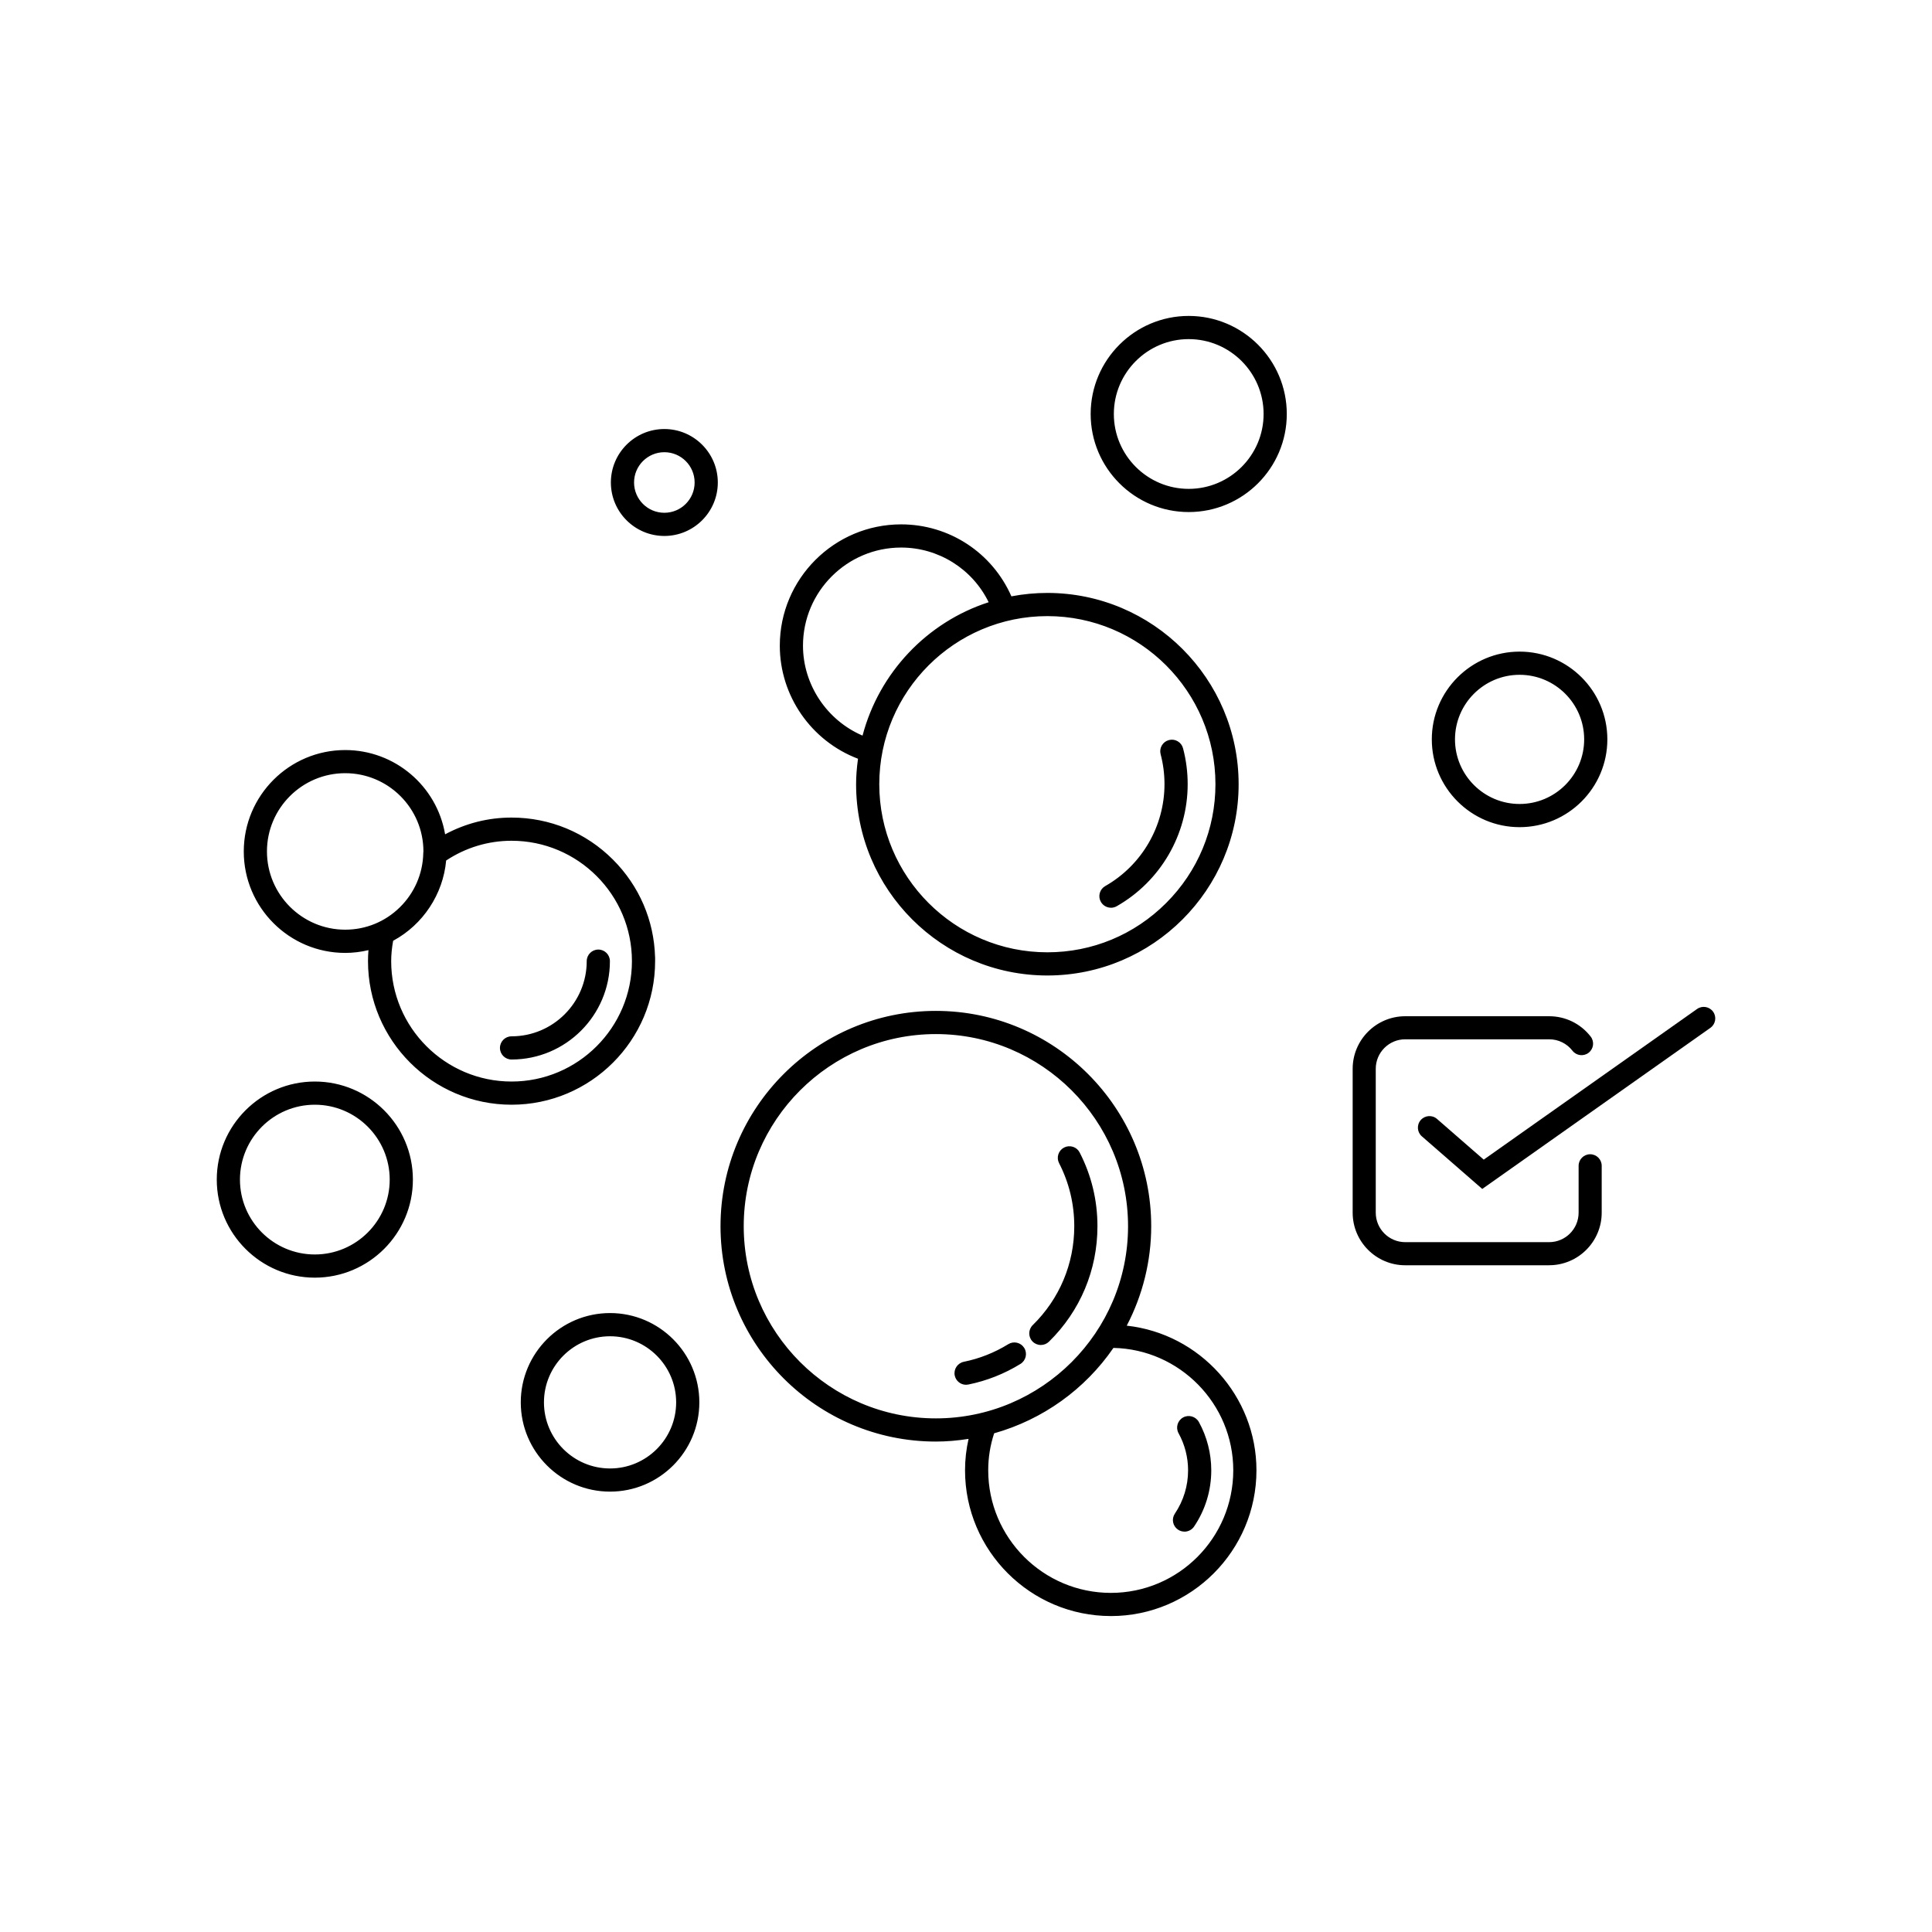
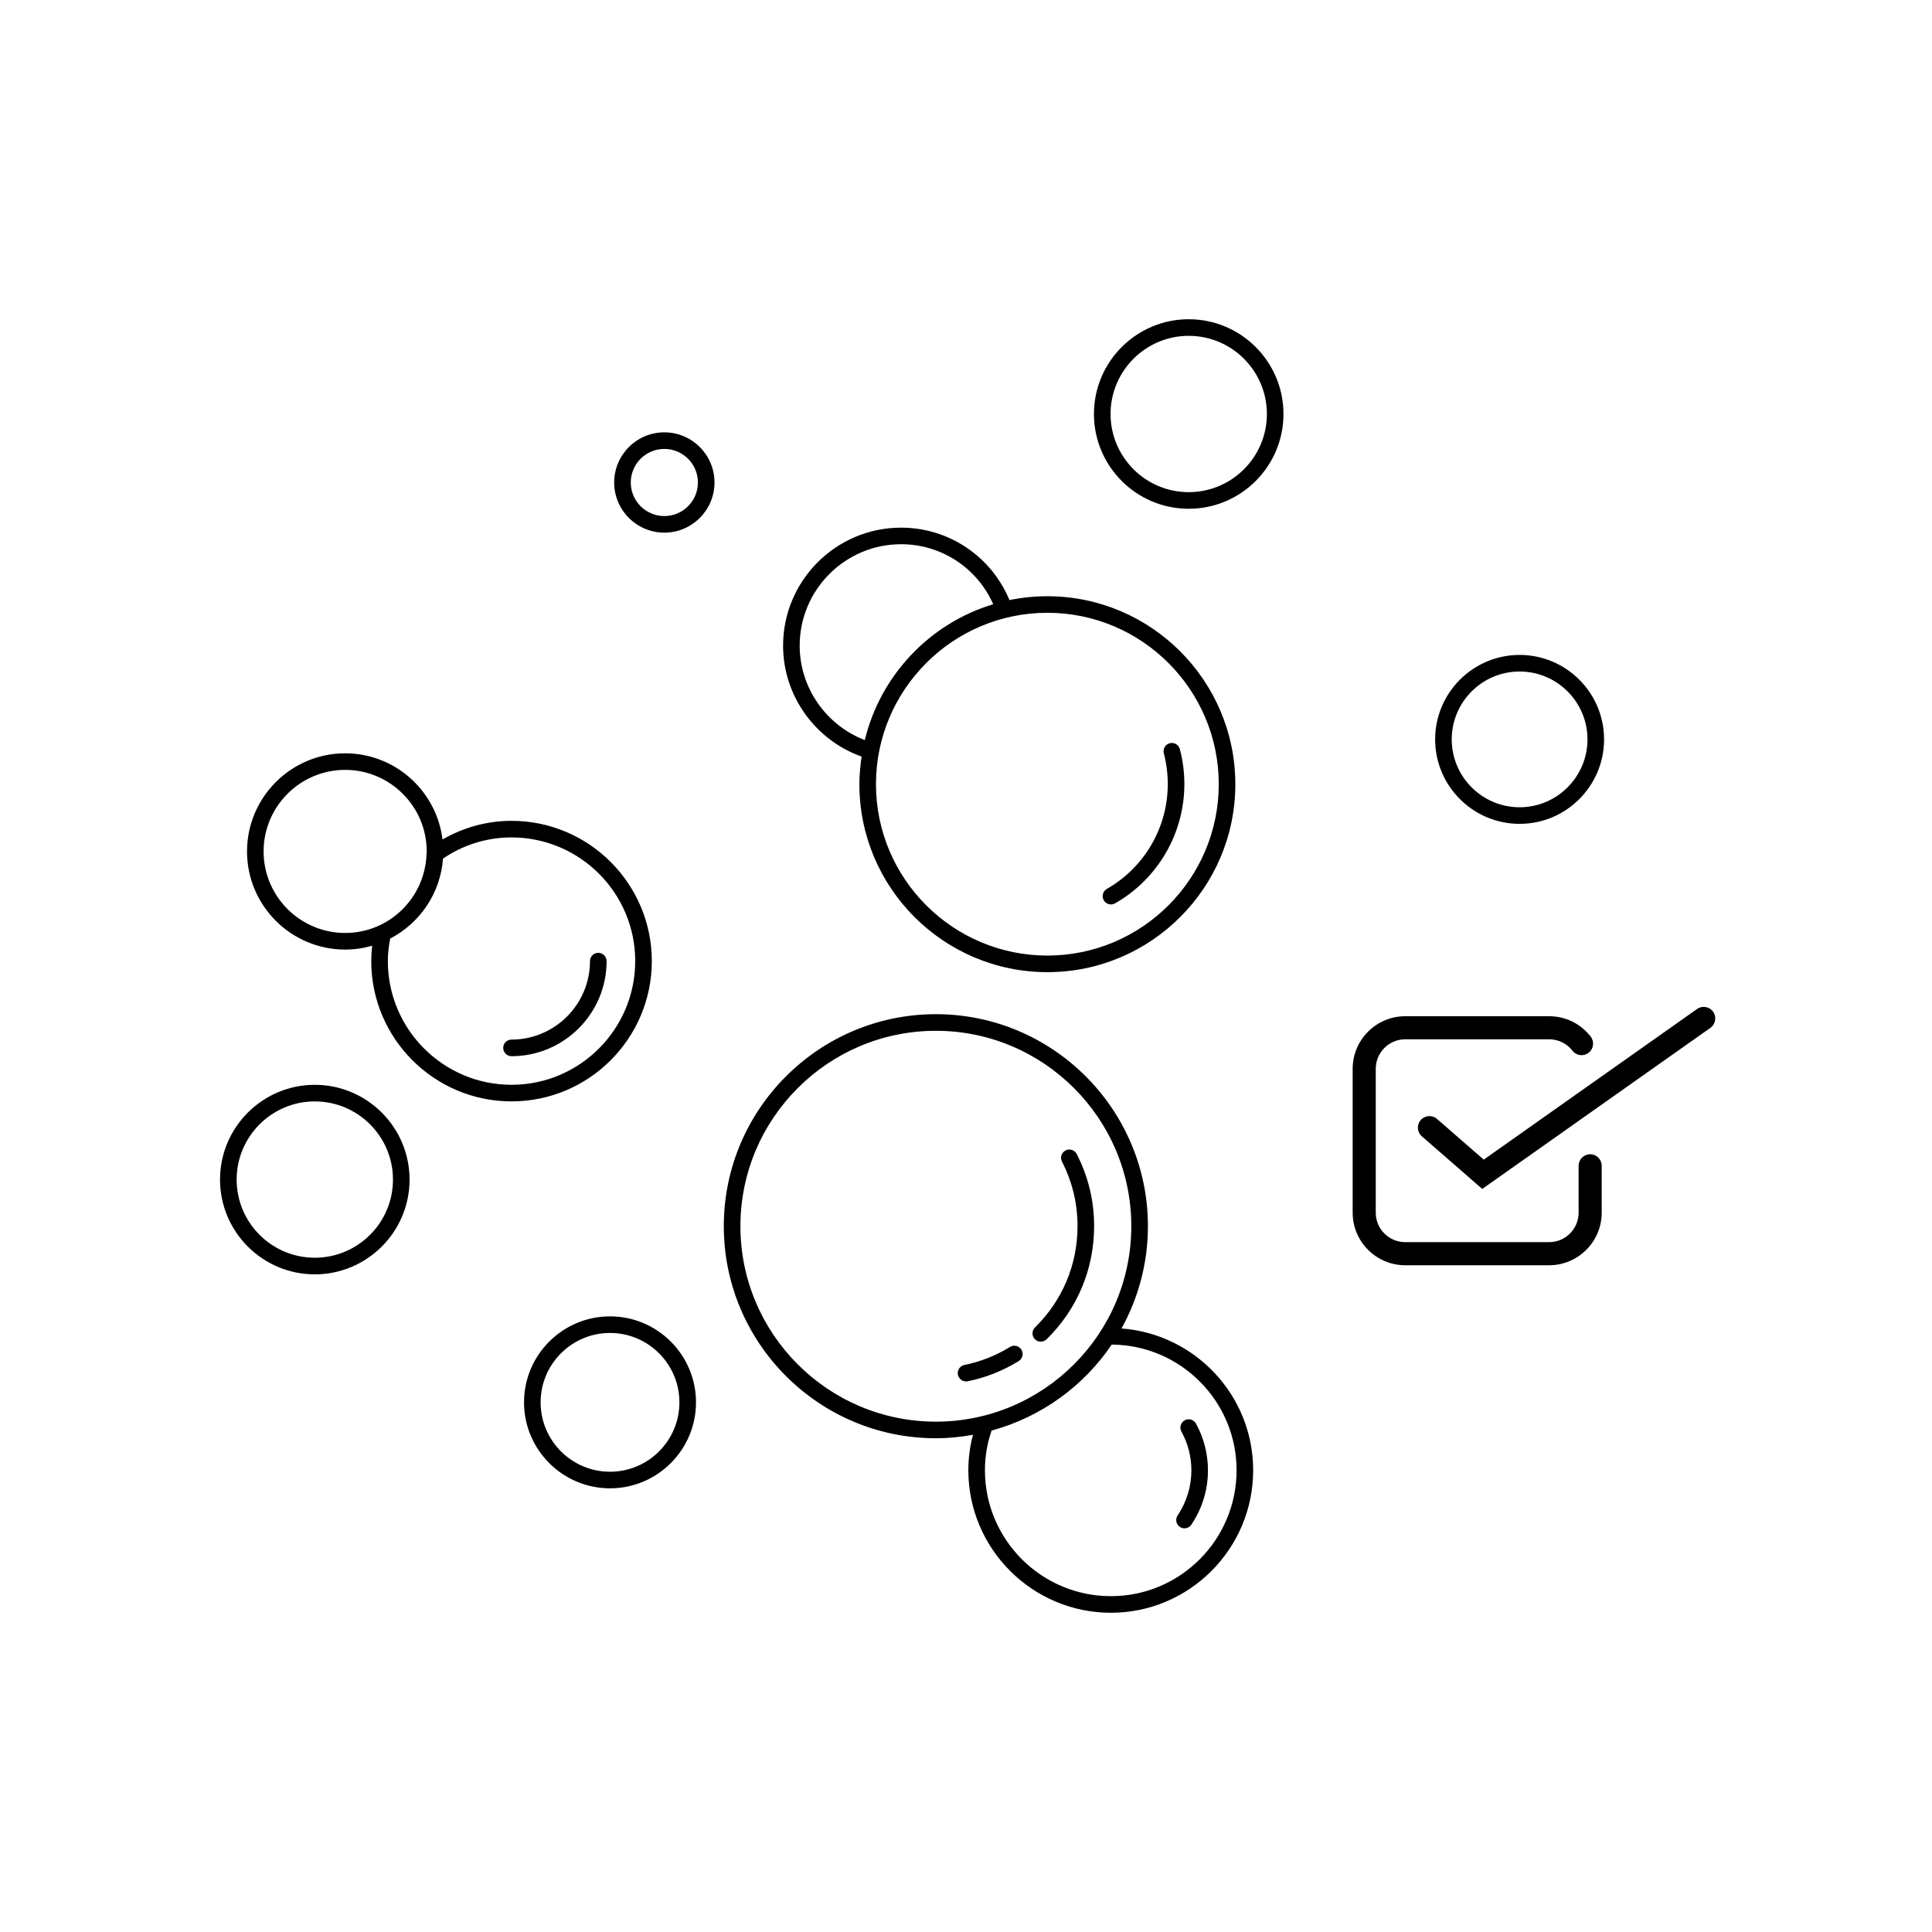
<svg xmlns="http://www.w3.org/2000/svg" id="Layer_1" viewBox="0 0 800 800">
  <g>
    <path d="M460.03,374.5c-1.2,0-2.36-.63-2.99-1.74-.94-1.64-.36-3.74,1.29-4.69,15.56-8.86,25.22-25.47,25.22-43.36,0-4.33-.55-8.62-1.64-12.76-.48-1.83,.61-3.71,2.45-4.19,1.82-.5,3.72,.61,4.19,2.45,1.24,4.71,1.87,9.59,1.87,14.51,0,20.35-11,39.26-28.7,49.34-.53,.3-1.12,.45-1.69,.45h0Zm51.5-49.79c0,42.92-34.92,77.84-77.84,77.84s-77.84-34.92-77.84-77.84c0-3.9,.38-7.7,.93-11.43-19.25-6.84-32.52-25.22-32.52-45.92,0-26.95,21.92-48.87,48.87-48.87,19.84,0,37.4,11.98,44.85,29.99,5.07-1.04,10.32-1.59,15.69-1.59,42.93,0,77.85,34.91,77.85,77.84h0Zm-153.43-18.26c6.49-26.86,26.89-48.33,53.17-56.25-6.6-14.96-21.42-24.85-38.14-24.85-23.16,0-42,18.84-42,42,0,17.45,10.96,32.95,26.96,39.1h0Zm146.56,18.26c0-39.13-31.84-70.97-70.97-70.97s-70.97,31.84-70.97,70.97,31.84,70.97,70.97,70.97c39.13,0,70.97-31.83,70.97-70.97Zm26.8-153.28c0-21.64-17.6-39.24-39.24-39.24s-39.24,17.6-39.24,39.24,17.6,39.24,39.24,39.24,39.24-17.6,39.24-39.24Zm-6.87,0c0,17.85-14.52,32.36-32.37,32.36s-32.36-14.52-32.36-32.36,14.52-32.37,32.36-32.37,32.37,14.52,32.37,32.37ZM169.59,488.44c0-21.64-17.6-39.24-39.24-39.24s-39.24,17.6-39.24,39.24,17.6,39.24,39.24,39.24,39.24-17.6,39.24-39.24Zm-6.87,0c0,17.85-14.52,32.36-32.37,32.36s-32.36-14.52-32.36-32.36,14.52-32.37,32.36-32.37,32.37,14.52,32.37,32.37ZM295.86,199.79c0-11.45-9.32-20.77-20.77-20.77s-20.77,9.32-20.77,20.77,9.32,20.77,20.77,20.77c11.45,0,20.77-9.32,20.77-20.77Zm-6.87,0c0,7.67-6.23,13.9-13.9,13.9s-13.9-6.23-13.9-13.9,6.23-13.9,13.9-13.9,13.9,6.23,13.9,13.9Zm-37.81,198.19c0-1.9-1.54-3.44-3.44-3.44s-3.44,1.54-3.44,3.44c0,17.91-14.58,32.49-32.49,32.49-1.9,0-3.44,1.54-3.44,3.44s1.54,3.44,3.44,3.44c21.71,0,39.37-17.66,39.37-39.37Zm18.72,0c0,32.02-26.06,58.08-58.08,58.08s-58.09-26.06-58.09-58.08c0-2.12,.13-4.25,.37-6.38-3.55,1.02-7.29,1.6-11.17,1.6-22.41,0-40.64-18.22-40.64-40.63s18.23-40.64,40.64-40.64c20.72,0,37.85,15.61,40.3,35.68,8.65-4.97,18.37-7.72,28.58-7.72,32.03,0,58.09,26.05,58.09,58.09h0Zm-126.96-11.66c18.35,0,33.24-14.72,33.68-32.95,.01-.15,.01-.3,.04-.44,0-.12,.03-.24,.03-.37,0-18.62-15.15-33.77-33.77-33.77s-33.77,15.15-33.77,33.77c0,18.61,15.15,33.76,33.78,33.76h0Zm120.09,11.65c0-28.24-22.97-51.21-51.21-51.21-10.29,0-20.04,3.08-28.39,8.78-1.05,14.42-9.64,26.76-21.87,33.1-.6,3.11-.96,6.24-.96,9.34,0,28.24,22.98,51.21,51.21,51.21,28.24,0,51.21-22.98,51.21-51.21h0Zm137.68,173.99c7.49-1.53,14.59-4.34,21.11-8.36,1.61-1,2.12-3.11,1.13-4.73-1-1.62-3.13-2.12-4.73-1.13-5.84,3.59-12.19,6.11-18.88,7.47-1.86,.38-3.06,2.19-2.69,4.05,.34,1.63,1.77,2.75,3.36,2.75,.23,0,.47-.01,.7-.06h0Zm32.67-17.39c12.69-12.44,19.67-29.06,19.67-46.82,0-10.53-2.42-20.59-7.2-29.89-.86-1.69-2.93-2.35-4.62-1.49-1.68,.87-2.36,2.93-1.49,4.62,4.27,8.32,6.44,17.32,6.44,26.75,0,15.89-6.25,30.79-17.61,41.92-1.35,1.33-1.38,3.51-.06,4.86,.68,.69,1.57,1.03,2.45,1.03,.87,0,1.75-.33,2.41-.98h0Zm-145.18,26.11c0-19.63-15.97-35.6-35.6-35.6s-35.61,15.97-35.61,35.6,15.97,35.6,35.61,35.6,35.6-15.97,35.6-35.6Zm-6.87,0c0,15.85-12.88,28.73-28.73,28.73s-28.74-12.88-28.74-28.73,12.89-28.73,28.74-28.73,28.73,12.89,28.73,28.73Zm211.98,50.64c4.5-6.67,6.88-14.45,6.88-22.51,0-6.76-1.72-13.45-4.96-19.34-.93-1.66-3.02-2.27-4.67-1.35-1.66,.92-2.27,3.01-1.35,4.67,2.69,4.89,4.12,10.43,4.12,16.03,0,6.69-1.97,13.15-5.7,18.68-1.06,1.57-.65,3.7,.93,4.76,.58,.4,1.26,.59,1.92,.59,1.1-.02,2.19-.54,2.85-1.53h0Zm25.6-22.52c0,32.54-26.43,59.01-58.92,59.01s-59.02-26.47-59.02-59.01c0-5.04,.66-9.94,1.91-14.68-4.99,.89-10.11,1.43-15.36,1.43-48.42,0-87.81-39.39-87.81-87.81s39.39-87.79,87.81-87.79,87.81,39.38,87.81,87.79c0,15.35-3.99,29.78-10.94,42.35,30.44,2.27,54.52,27.7,54.52,58.71h0Zm-131.39-20.12c44.62,0,80.93-36.31,80.93-80.93s-36.31-80.92-80.93-80.92-80.93,36.3-80.93,80.92,36.31,80.93,80.93,80.93h0Zm124.52,20.12c0-28.59-23.16-51.84-51.7-52.04-11.62,17.21-29.21,30-49.74,35.61-1.81,5.21-2.76,10.72-2.76,16.43,0,28.75,23.39,52.14,52.15,52.14s52.05-23.39,52.05-52.14h0Zm152.17-302.64c0-19.29-15.69-34.97-34.97-34.97s-34.98,15.69-34.98,34.97,15.69,34.98,34.98,34.98,34.97-15.69,34.97-34.98Zm-6.87,0c0,15.5-12.61,28.11-28.1,28.11s-28.11-12.61-28.11-28.11,12.61-28.1,28.11-28.1,28.1,12.61,28.1,28.1Z" />
-     <path d="M459.99,669.17c-33.3,0-60.39-27.08-60.39-60.37,0-4.36,.49-8.72,1.46-12.99-4.73,.74-9.18,1.11-13.54,1.11-49.17,0-89.17-40-89.17-89.17s40-89.16,89.17-89.16,89.17,40,89.17,89.16c0,14.31-3.5,28.5-10.13,41.18,30.28,3.31,53.71,29.22,53.71,59.88,0,33.29-27.04,60.37-60.29,60.37Zm-55.25-76.77l-.55,2.07c-1.24,4.69-1.87,9.51-1.87,14.33,0,31.79,25.86,57.64,57.66,57.64s57.56-25.86,57.56-57.64c0-29.93-23.4-55.12-53.26-57.34l-2.12-.16,1.03-1.86c7.05-12.73,10.77-27.15,10.77-41.69,0-47.66-38.78-86.43-86.44-86.43s-86.44,38.77-86.44,86.43,38.78,86.44,86.44,86.44c4.83,0,9.78-.46,15.12-1.41l2.1-.37Zm55.24,69.9c-29.51,0-53.51-24-53.51-53.51,0-5.77,.95-11.45,2.84-16.88l.24-.68,.69-.19c20-5.46,37.39-17.91,48.96-35.06l.41-.61h.73c29.26,.2,53.06,24.16,53.06,53.41,0,29.5-23.96,53.51-53.42,53.51Zm-48.32-68.81c-1.63,4.93-2.46,10.08-2.46,15.31,0,28,22.78,50.78,50.78,50.78s50.69-22.78,50.69-50.78h0c0-27.51-22.19-50.09-49.62-50.66-11.8,17.17-29.29,29.69-49.39,35.36Zm78.83,40.72c-1,0-1.93-.29-2.71-.83-1.05-.7-1.77-1.79-2.02-3.04-.25-1.26,.02-2.54,.74-3.6,3.57-5.31,5.46-11.5,5.46-17.91,0-5.37-1.36-10.69-3.95-15.37-1.27-2.31-.43-5.24,1.89-6.52,2.3-1.28,5.23-.43,6.53,1.88,3.36,6.11,5.13,13.03,5.13,20.01,0,8.34-2.46,16.38-7.11,23.27h0c-.88,1.31-2.36,2.1-3.96,2.13Zm1.72-45.16c-.34,0-.68,.08-.99,.26-1,.56-1.37,1.82-.82,2.82,2.8,5.09,4.28,10.86,4.28,16.69,0,6.96-2.05,13.68-5.93,19.44-.31,.46-.43,1.01-.32,1.55,.11,.54,.42,1.01,.88,1.31,.43,.3,.87,.36,1.16,.36,.68,0,1.33-.35,1.71-.92h0c4.35-6.44,6.64-13.96,6.64-21.75,0-6.52-1.66-12.99-4.79-18.69-.38-.68-1.1-1.07-1.83-1.07Zm-239.6,28.6c-20.39,0-36.97-16.58-36.97-36.97s16.59-36.97,36.97-36.97,36.97,16.58,36.97,36.97-16.58,36.97-36.97,36.97Zm0-71.2c-18.88,0-34.24,15.36-34.24,34.24s15.36,34.24,34.24,34.24,34.24-15.36,34.24-34.24-15.36-34.24-34.24-34.24Zm0,64.33c-16.6,0-30.1-13.5-30.1-30.09s13.5-30.09,30.1-30.09,30.09,13.5,30.09,30.09-13.5,30.09-30.09,30.09Zm0-57.46c-15.09,0-27.37,12.28-27.37,27.37s12.28,27.37,27.37,27.37,27.37-12.28,27.37-27.37-12.28-27.37-27.37-27.37Zm134.92,36.73c-45.38,0-82.3-36.92-82.3-82.3s36.92-82.29,82.3-82.29,82.3,36.91,82.3,82.29-36.92,82.3-82.3,82.3Zm0-161.86c-43.88,0-79.57,35.69-79.57,79.56s35.7,79.57,79.57,79.57,79.57-35.7,79.57-79.57-35.7-79.56-79.57-79.56Zm12.6,145.21c-.05,0-.11,0-.16,0h0c-2.21,0-4.18-1.61-4.64-3.84-.52-2.6,1.16-5.13,3.75-5.67,6.52-1.32,12.72-3.78,18.44-7.3,1.08-.67,2.36-.88,3.6-.59,1.25,.29,2.32,1.06,3,2.16,1.39,2.26,.68,5.22-1.57,6.61-6.66,4.1-13.91,6.97-21.55,8.53h0c-.29,.06-.58,.09-.86,.09Zm19.89-14.78c-.38,0-.74,.1-1.07,.31-6,3.69-12.51,6.26-19.33,7.65-1.11,.23-1.84,1.33-1.62,2.45,.2,.95,1.05,1.65,2.02,1.65,.18,0,.3,0,.43-.03h0c7.33-1.5,14.28-4.25,20.67-8.18,.97-.6,1.28-1.88,.68-2.85-.29-.47-.76-.81-1.3-.93-.16-.04-.32-.06-.48-.06Zm10.97-1.69c-1.3,0-2.52-.51-3.43-1.44-1.85-1.89-1.82-4.94,.07-6.79,11.09-10.87,17.2-25.41,17.2-40.94,0-9.2-2.12-17.99-6.29-26.13-.59-1.13-.69-2.43-.3-3.65,.39-1.22,1.24-2.22,2.38-2.81,1.15-.59,2.45-.69,3.68-.3,1.22,.39,2.21,1.24,2.78,2.38,4.87,9.5,7.35,19.76,7.35,30.51,0,18.13-7.13,35.11-20.08,47.8h0c-.9,.88-2.1,1.37-3.36,1.37Zm11.83-79.56c-.33,0-.65,.08-.95,.23-.49,.25-.86,.68-1.03,1.21-.17,.52-.12,1.08,.13,1.57,4.37,8.53,6.59,17.74,6.59,27.38,0,16.27-6.4,31.5-18.02,42.89-.82,.8-.83,2.11-.04,2.93,.39,.4,.92,.62,1.48,.62,.55,0,1.07-.21,1.46-.59h0c12.42-12.17,19.26-28.45,19.26-45.84,0-10.31-2.37-20.15-7.05-29.27-.25-.49-.67-.85-1.2-1.02-.21-.07-.43-.1-.64-.1Zm-312.46,51.68c-22.39,0-40.6-18.21-40.6-40.6s18.21-40.61,40.6-40.61,40.61,18.22,40.61,40.61-18.22,40.6-40.61,40.6Zm0-78.48c-20.88,0-37.87,16.99-37.87,37.88s16.99,37.87,37.87,37.87,37.88-16.99,37.88-37.87-16.99-37.88-37.88-37.88Zm0,71.61c-18.6,0-33.73-15.13-33.73-33.73s15.13-33.74,33.73-33.74,33.74,15.13,33.74,33.74-15.13,33.73-33.74,33.73Zm0-64.74c-17.09,0-31,13.91-31,31.01s13.91,31,31,31,31.01-13.91,31.01-31-13.91-31.01-31.01-31.01Zm81.47,0c-32.78,0-59.45-26.67-59.45-59.45,0-1.48,.06-3.01,.19-4.56-3.2,.76-6.43,1.15-9.63,1.15-23.16,0-42-18.84-42-42s18.84-42,42-42c20.51,0,37.95,14.86,41.37,34.89,8.62-4.6,17.86-6.93,27.51-6.93h.01c15.85,0,30.77,6.19,42.01,17.43,10.85,10.85,16.99,25.13,17.41,40.36h.02s0,1.66,0,1.66c0,32.78-26.67,59.45-59.45,59.45Zm-56.13-67.7l-.23,2.03c-.24,2.12-.36,4.22-.36,6.22,0,31.27,25.45,56.72,56.72,56.72s56.3-25.03,56.71-55.96v-.76c0-15.13-5.91-29.37-16.63-40.1-10.72-10.72-24.96-16.63-40.08-16.63h-.01c-9.82,0-19.21,2.54-27.9,7.54l-1.79,1.03-.25-2.04c-2.4-19.66-19.14-34.48-38.95-34.48-21.66,0-39.27,17.62-39.27,39.27s17.62,39.27,39.27,39.27c3.58,0,7.21-.52,10.8-1.55l1.96-.56Zm56.13,60.83c-28.99,0-52.58-23.58-52.58-52.57,0-2.99,.33-6.22,.98-9.6l.12-.65,.59-.3c12.05-6.25,20.15-18.5,21.13-31.99l.05-.66,.54-.37c8.65-5.9,18.73-9.02,29.16-9.02,28.99,0,52.57,23.59,52.57,52.58s-23.58,52.58-52.57,52.58Zm-49.04-61.01c-.54,2.98-.81,5.81-.81,8.44,0,27.48,22.36,49.84,49.85,49.84,27.48,0,49.84-22.36,49.84-49.85s-22.36-49.85-49.84-49.85c-9.66,0-19.02,2.83-27.09,8.18-1.25,13.94-9.59,26.57-21.95,33.23Zm49.03,49.16c-2.65,0-4.8-2.15-4.8-4.8s2.15-4.8,4.8-4.8c17.16,0,31.13-13.96,31.13-31.13,0-2.65,2.15-4.8,4.8-4.8s4.8,2.15,4.8,4.8c0,22.46-18.27,40.73-40.73,40.73Zm35.93-42.8c-1.14,0-2.07,.93-2.07,2.07,0,18.67-15.19,33.86-33.86,33.86-1.14,0-2.07,.93-2.07,2.07s.93,2.07,2.07,2.07c20.95,0,38-17.05,38-38,0-1.14-.93-2.07-2.07-2.07Zm185.94,8.01c-43.67,0-79.2-35.53-79.2-79.21,0-3.24,.25-6.61,.79-10.54-19.42-7.39-32.38-26.06-32.38-46.82,0-27.7,22.54-50.23,50.23-50.23,19.88,0,37.69,11.66,45.67,29.8,4.88-.93,9.88-1.41,14.87-1.41,43.68,0,79.21,35.53,79.22,79.2h0c0,43.68-35.53,79.21-79.21,79.21Zm-60.56-184.07c-26.19,0-47.51,21.31-47.51,47.51,0,19.98,12.71,37.91,31.62,44.64l1.06,.38-.16,1.11c-.63,4.27-.92,7.84-.92,11.24,0,42.17,34.31,76.48,76.47,76.48s76.47-34.31,76.48-76.48h0c0-42.17-34.31-76.47-76.49-76.47-5.18,0-10.37,.53-15.42,1.57l-1.1,.23-.43-1.04c-7.33-17.7-24.44-29.14-43.59-29.14Zm60.57,177.2h-.01c-39.88,0-72.33-32.45-72.33-72.34s32.45-72.33,72.33-72.33,72.34,32.45,72.34,72.33c0,19.29-7.53,37.45-21.21,51.13-13.67,13.67-31.83,21.2-51.11,21.2Zm-.01-141.94c-38.38,0-69.6,31.22-69.6,69.6s31.22,69.61,69.6,69.61h.01c18.56,0,36.02-7.25,49.18-20.41,13.16-13.16,20.41-30.64,20.41-49.2,0-38.38-31.23-69.6-69.61-69.6ZM142.94,387.69c-19.37,0-35.13-15.76-35.14-35.12,0-19.37,15.76-35.13,35.13-35.13s35.13,15.76,35.13,35.13c0,.13-.01,.25-.03,.38l-.03,.24s0,.09,0,.13v.12c-.24,9.18-3.98,17.78-10.54,24.22-6.59,6.47-15.3,10.03-24.51,10.03Zm0-67.53c-17.87,0-32.4,14.54-32.4,32.4,0,17.86,14.55,32.4,32.41,32.4h0c8.5,0,16.52-3.28,22.6-9.25,6.06-5.95,9.51-13.89,9.72-22.37v-.19c.02-.12,.03-.23,.04-.35,0-.08,.01-.15,.02-.23,0-17.87-14.53-32.41-32.4-32.41Zm317.09,55.71h0c-1.73,0-3.33-.93-4.18-2.43-.63-1.1-.8-2.4-.46-3.63,.34-1.24,1.14-2.28,2.27-2.91,15.13-8.61,24.53-24.77,24.53-42.18,0-4.21-.54-8.39-1.6-12.41-.33-1.24-.15-2.53,.5-3.64,.65-1.11,1.68-1.9,2.93-2.22,1.21-.33,2.5-.17,3.62,.48,1.12,.65,1.92,1.7,2.24,2.95,1.27,4.81,1.91,9.81,1.91,14.85,0,20.85-11.26,40.2-29.39,50.52-.73,.41-1.55,.63-2.37,.63Zm25.22-66.86c-.18,0-.35,.02-.53,.07-.55,.14-1,.48-1.28,.96-.28,.48-.35,1.03-.21,1.57,1.12,4.25,1.69,8.66,1.69,13.11,0,18.38-9.93,35.45-25.91,44.55-.49,.28-.84,.72-.98,1.26-.15,.53-.08,1.09,.2,1.56,.37,.65,1.06,1.05,1.8,1.05h0c.35,0,.7-.1,1.02-.28,17.27-9.83,28.01-28.28,28.01-48.15,0-4.81-.61-9.57-1.82-14.16-.14-.54-.48-.99-.97-1.27-.32-.18-.66-.28-1.02-.28Zm143.98,33.5c-20.04,0-36.35-16.31-36.35-36.35s16.31-36.34,36.35-36.34,36.34,16.3,36.34,36.34-16.3,36.35-36.34,36.35Zm0-69.96c-18.54,0-33.62,15.08-33.62,33.61s15.08,33.62,33.62,33.62,33.61-15.08,33.61-33.62-15.08-33.61-33.61-33.61Zm0,63.09c-16.25,0-29.48-13.22-29.48-29.48s13.22-29.47,29.48-29.47,29.47,13.22,29.47,29.47-13.22,29.48-29.47,29.48Zm0-56.22c-14.75,0-26.75,11.99-26.75,26.74s12,26.75,26.75,26.75,26.74-12,26.74-26.75-11.99-26.74-26.74-26.74Zm-270.17,28.87l-1.45-.56c-16.65-6.4-27.84-22.62-27.84-40.37,0-23.91,19.45-43.36,43.36-43.36,17.05,0,32.51,10.07,39.39,25.66l.62,1.41-1.48,.45c-25.86,7.79-45.88,28.97-52.24,55.26l-.37,1.51Zm14.07-81.56c-22.41,0-40.63,18.23-40.63,40.63,0,16.11,9.85,30.89,24.66,37.24,6.85-26.02,26.66-46.97,52.22-55.23-6.73-13.81-20.79-22.64-36.24-22.64Zm-98.04-4.8c-12.21,0-22.14-9.93-22.14-22.14s9.93-22.14,22.14-22.14,22.14,9.93,22.14,22.14-9.93,22.14-22.14,22.14Zm0-41.55c-10.7,0-19.41,8.71-19.41,19.41s8.71,19.41,19.41,19.41c10.7,0,19.41-8.71,19.41-19.41s-8.71-19.41-19.41-19.41Zm0,34.67c-8.42,0-15.27-6.85-15.27-15.27s6.85-15.27,15.27-15.27,15.27,6.85,15.27,15.27-6.85,15.27-15.27,15.27Zm0-27.8c-6.91,0-12.54,5.62-12.54,12.54s5.62,12.54,12.54,12.54,12.54-5.62,12.54-12.54-5.62-12.54-12.54-12.54Zm217.13,24.78c-22.39,0-40.6-18.21-40.6-40.6s18.21-40.61,40.6-40.61,40.61,18.22,40.61,40.61-18.22,40.6-40.61,40.6Zm0-78.48c-20.88,0-37.87,16.99-37.87,37.88s16.99,37.87,37.87,37.87,37.88-16.99,37.88-37.87-16.99-37.88-37.88-37.88Zm0,71.61c-18.6,0-33.73-15.13-33.73-33.73s15.13-33.74,33.73-33.74,33.74,15.13,33.74,33.74-15.13,33.73-33.74,33.73Zm0-64.74c-17.09,0-31,13.91-31,31.01s13.91,31,31,31,31.01-13.91,31.01-31-13.91-31.01-31.01-31.01Z" />
  </g>
  <path d="M641.46,523.92h-59.58c-12,0-21.77-9.76-21.77-21.77v-59.58c0-12,9.76-21.77,21.77-21.77h59.58c6.77,0,13.04,3.07,17.2,8.42,1.62,2.08,1.24,5.08-.84,6.7-2.08,1.62-5.08,1.24-6.7-.84-2.33-3.01-5.85-4.73-9.66-4.73h-59.58c-6.74,0-12.21,5.48-12.21,12.21v59.58c0,6.74,5.48,12.21,12.21,12.21h59.58c6.74,0,12.21-5.48,12.21-12.21v-19.41c0-2.64,2.14-4.78,4.78-4.78s4.78,2.14,4.78,4.78v19.41c0,12-9.76,21.77-21.77,21.77Z" />
  <path d="M613.76,492.31l-25-21.78c-1.99-1.73-2.2-4.75-.46-6.74s4.75-2.2,6.74-.46l19.34,16.85,88.34-62.38c2.15-1.52,5.13-1.01,6.66,1.15,1.52,2.15,1.01,5.13-1.15,6.66l-94.47,66.71Z" />
</svg>